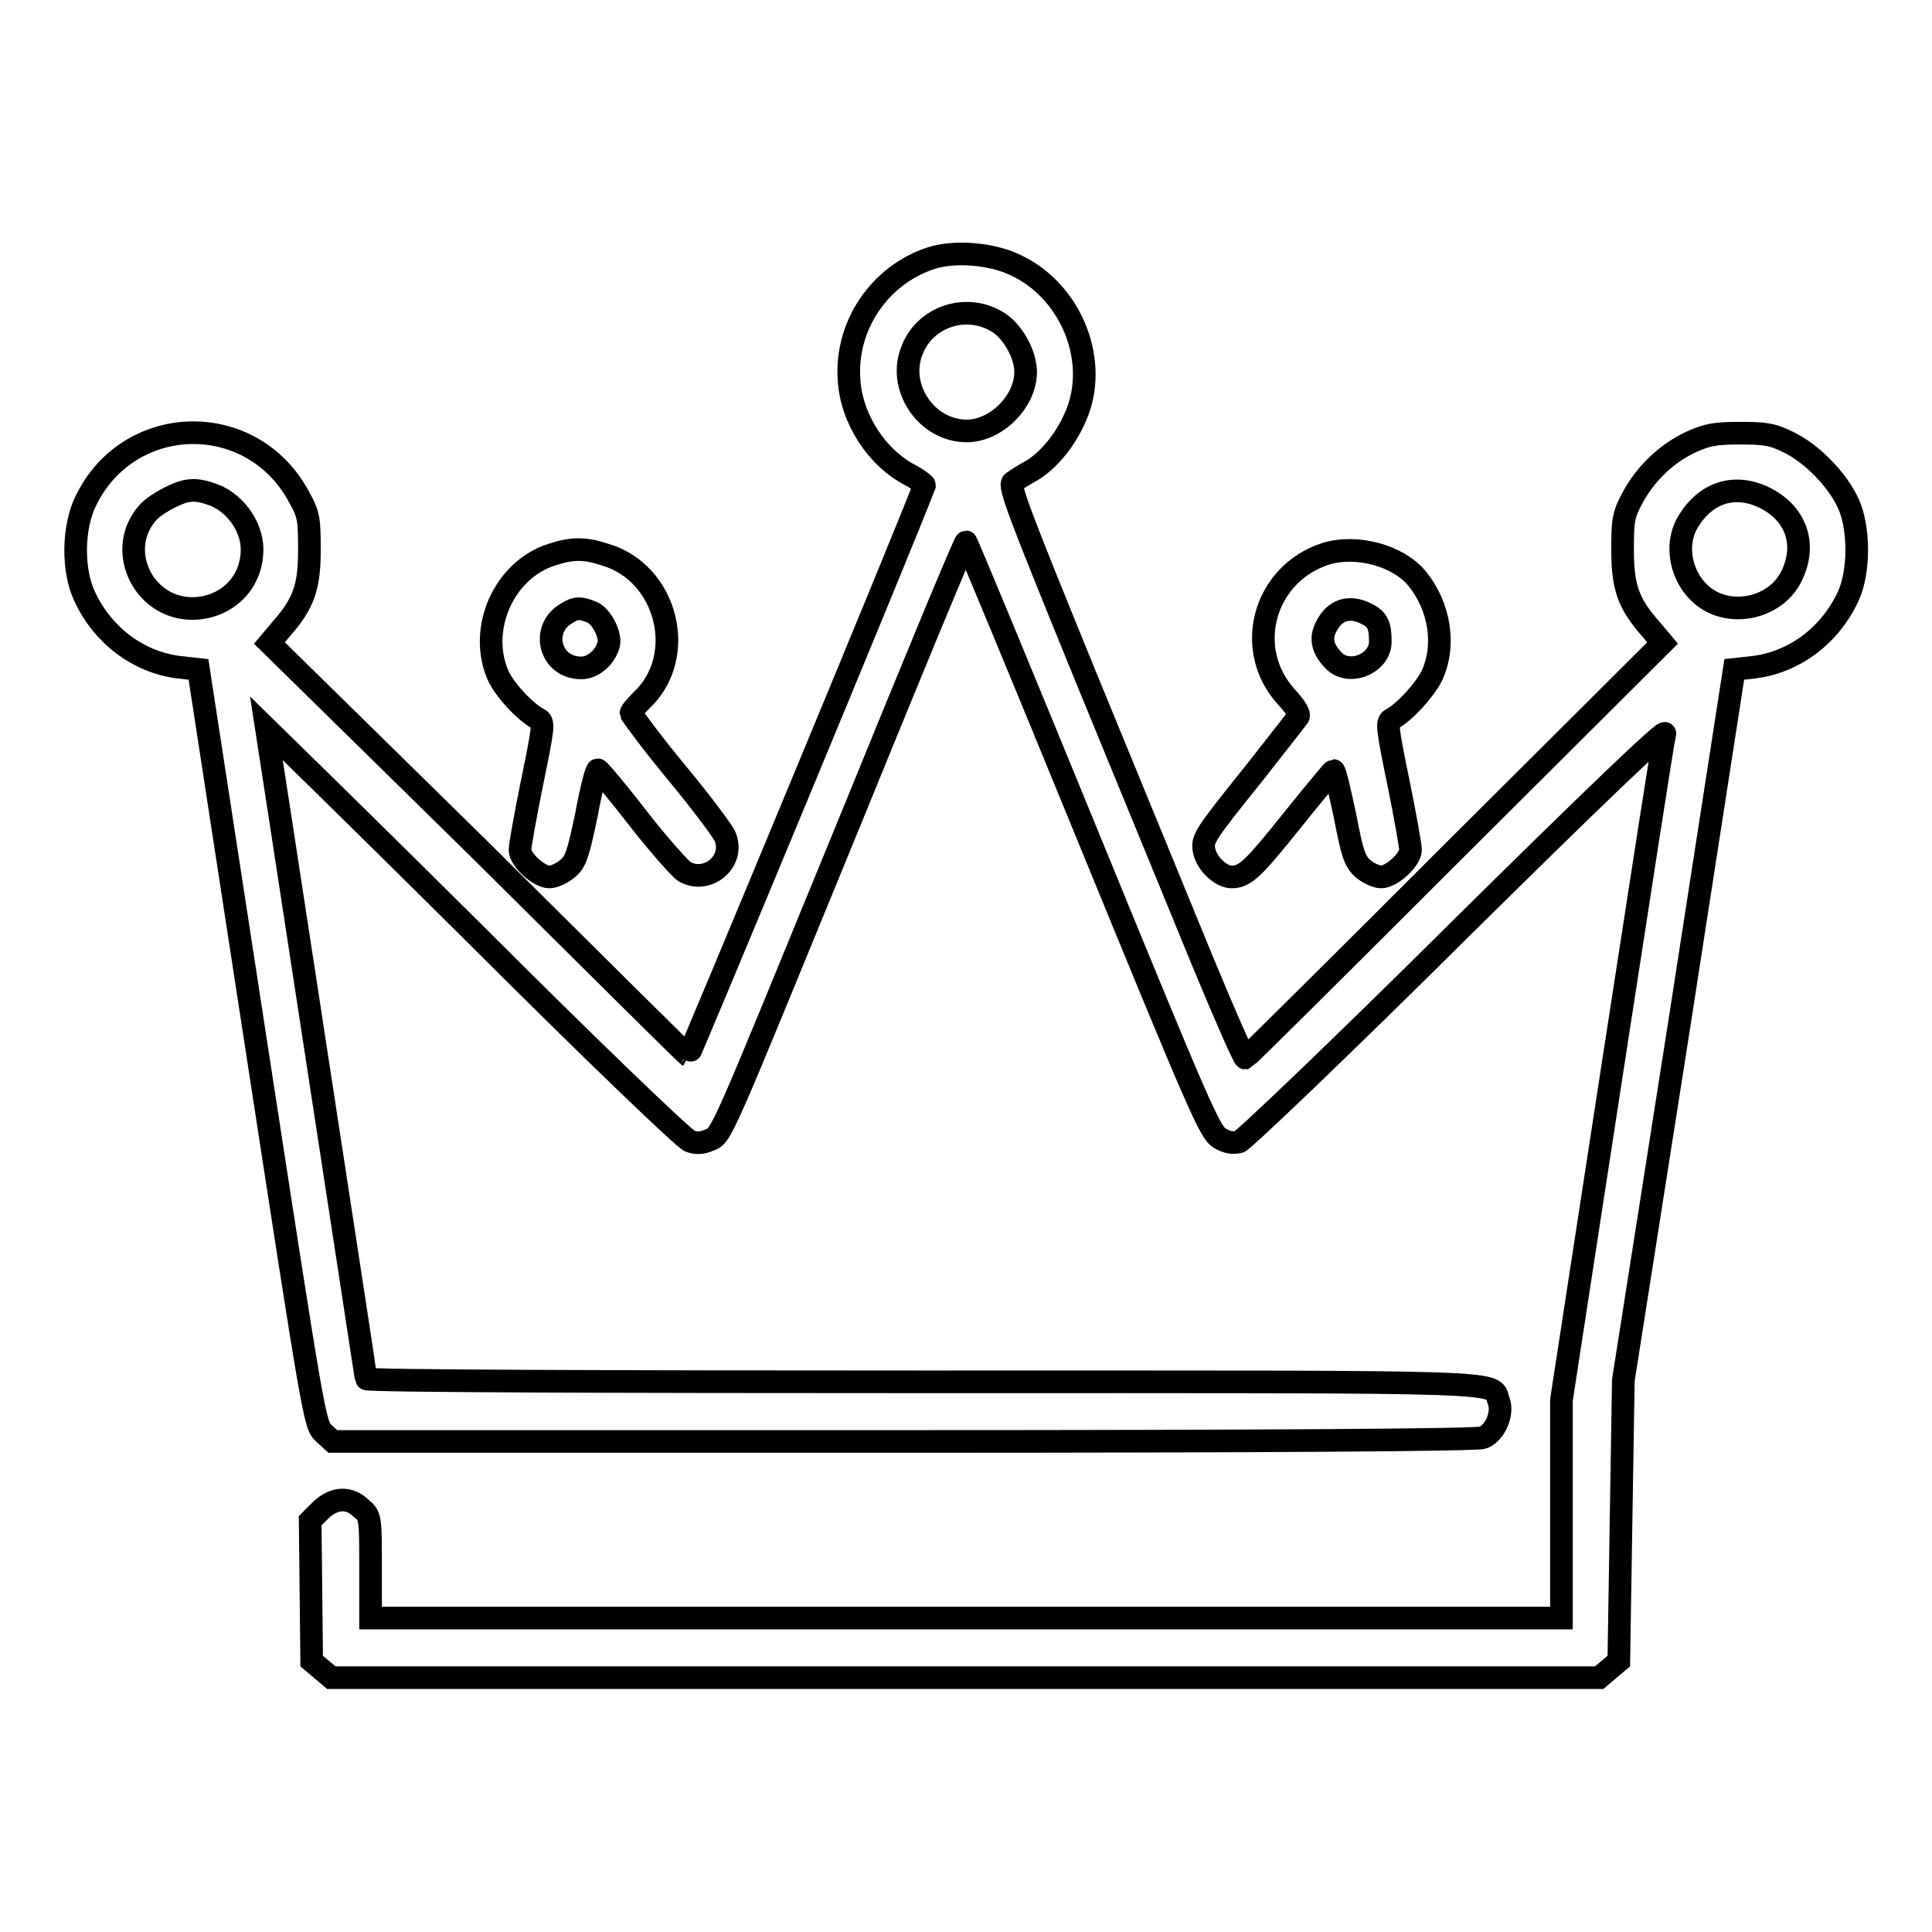
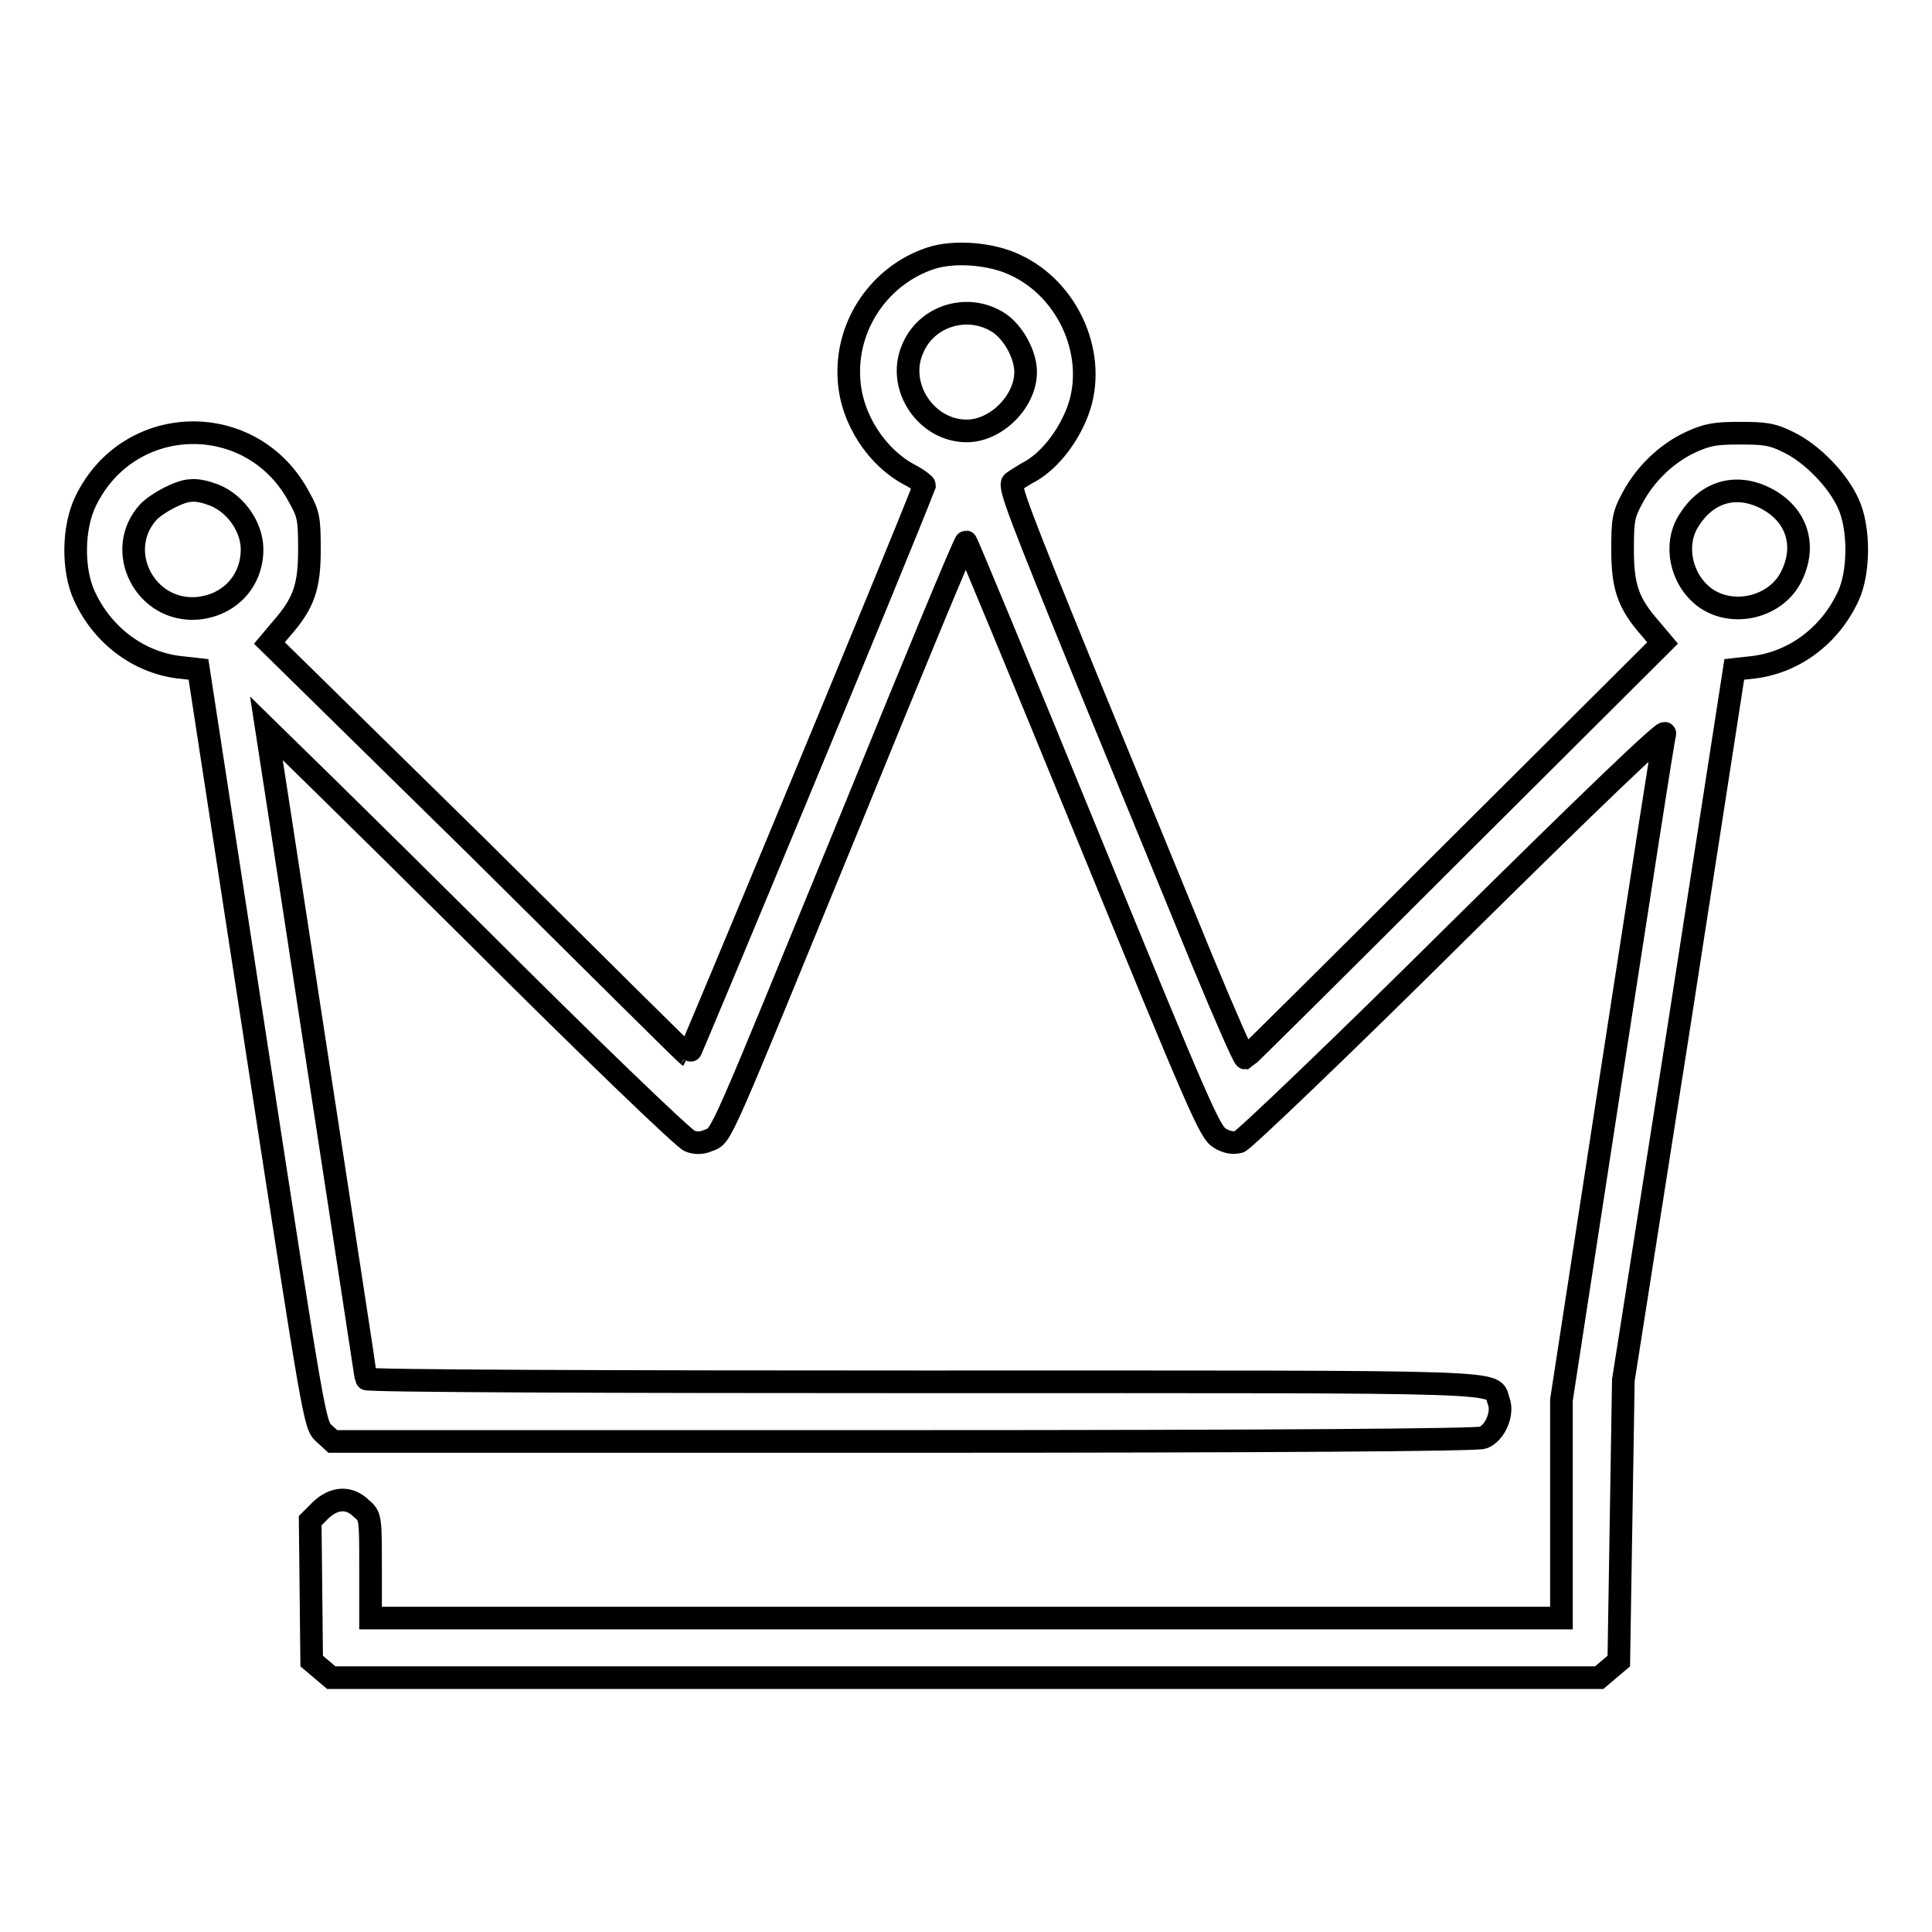
<svg xmlns="http://www.w3.org/2000/svg" version="1.1" x="0px" y="0px" viewBox="0 0 256 256" enable-background="new 0 0 256 256" xml:space="preserve">
  <g>
    <g>
      <g>
        <path stroke-width="3" fill-opacity="0" stroke="#000000" d="M123.4,34.2c-6.8,2.2-11.4,8.9-10.9,16.1c0.3,5.2,3.7,10.4,8.2,12.7c1.1,0.6,1.8,1.2,1.8,1.3c-3.3,8.6-31.2,75.7-31.3,75.6c-0.2-0.1-12.7-12.5-27.8-27.5L35.7,85.2l1.6-1.9c3-3.4,3.7-5.6,3.7-10.5c0-3.9-0.1-4.7-1.3-6.8c-6.1-11.7-22.5-11.5-28.3,0.3c-1.8,3.6-1.8,9.3-0.2,12.7c2.4,5.2,7.1,8.7,12.4,9.4l2.7,0.3l7.7,50.1c7.6,49.4,7.7,50,8.9,51.1l1.2,1.1h75.6c49,0,76.1-0.2,76.8-0.5c1.6-0.6,2.7-3.2,2.1-4.8c-1.1-2.8,4.5-2.6-76.3-2.6c-40.6,0-73.8-0.1-73.8-0.4c0-0.2-3-19.7-6.6-43.2c-3.6-23.6-6.6-43-6.6-43c0,0,12.4,12.1,27.5,27.1c15,15,27.9,27.4,28.6,27.6c0.8,0.3,1.6,0.3,2.5-0.1c1.8-0.7,1.1,0.7,19.1-43.2c8.1-19.9,14.8-36.1,15-36.1c0.1,0,7.4,17.6,16.2,39.1c14.7,35.9,16.1,39.1,17.4,39.9c1,0.6,1.8,0.7,2.6,0.5c0.6-0.2,13.7-12.7,28.9-27.8c17.4-17.2,27.6-27,27.5-26.3c-0.2,0.6-3.3,20.7-7,44.7l-6.7,43.6V200v14.4H128H49.1v-6.7c0-6.6,0-6.8-1.2-7.8c-1.6-1.6-3.6-1.5-5.4,0.2l-1.4,1.4l0.1,9.3l0.1,9.3l1.3,1.1l1.3,1.1h84h84l1.3-1.1l1.3-1.1l0.3-18.6l0.3-18.6l7.4-47.1l7.3-47.1l2.7-0.3c5.3-0.7,10-4.2,12.4-9.4c1.5-3.2,1.5-9.1,0-12.3c-1.4-3.1-4.8-6.6-7.9-8.1c-2.2-1.1-3.2-1.2-6.5-1.2c-3.3,0-4.3,0.2-6.5,1.2c-3.2,1.5-6,4.2-7.7,7.4c-1.2,2.2-1.3,3-1.3,6.8c0,4.9,0.7,7.1,3.7,10.5l1.6,1.9l-27.5,27.4c-15.1,15.1-27.6,27.5-27.8,27.6c-0.2,0-2.7-5.7-5.6-12.7c-2.9-7.1-9.9-24.1-15.6-38c-8.6-21.1-10.2-25.2-9.6-25.6c0.4-0.3,1.5-1,2.6-1.6c2.4-1.5,4.7-4.4,6-7.8c2.7-7.2-1.1-16.1-8.3-19.4C131.4,33.6,126.5,33.2,123.4,34.2z M132.4,42.8c1.9,1.3,3.5,4.2,3.5,6.5c0,3.9-3.9,7.8-7.8,7.8c-5.4,0-9.3-5.9-7.2-10.8C122.7,41.8,128.3,40.1,132.4,42.8z M27.8,65.4c3.1,0.9,5.6,4.2,5.6,7.4c0,4.2-3,7.4-7.2,7.8c-7,0.6-11.2-7.7-6.5-12.8c1.2-1.2,4.2-2.8,5.6-2.8C25.8,64.9,27,65.1,27.8,65.4z M233.5,65.8c4.4,2,6,6.2,3.9,10.5c-2,4.2-7.9,5.6-11.6,2.8c-3.1-2.4-4-6.9-2.1-10C226,65.3,229.7,64.1,233.5,65.8z" />
-         <path stroke-width="3" fill-opacity="0" stroke="#000000" d="M73.1,73.5c-6.3,2-9.8,9.8-7.1,16c0.8,1.8,3.5,4.8,5.4,5.8c0.7,0.4,0.6,1.1-0.9,8.4c-0.9,4.4-1.6,8.4-1.6,8.9c0,1.3,2.5,3.6,3.9,3.6c0.6,0,1.7-0.5,2.4-1.1c1.1-0.9,1.4-1.9,2.5-7.1c0.6-3.3,1.3-6,1.5-6s2.6,2.9,5.4,6.5c2.8,3.6,5.6,6.7,6.1,7c3,1.7,6.7-1.3,5.4-4.6c-0.2-0.6-3.1-4.5-6.5-8.6s-6-7.7-6-7.8c0-0.2,0.6-0.9,1.4-1.7c6.2-5.8,3.4-16.9-4.8-19.3C77.5,72.6,75.8,72.6,73.1,73.5z M78.4,81.1c1.3,0.5,2.7,3.2,2.2,4.5c-0.6,1.7-2.1,2.9-3.6,2.9c-4.2,0-5.5-5.3-1.8-7.3C76.3,80.5,76.9,80.5,78.4,81.1z" />
-         <path stroke-width="3" fill-opacity="0" stroke="#000000" d="M175.6,73.4c-8.2,2.7-10.9,12.7-5.1,19c1.2,1.3,1.8,2.3,1.5,2.6c-0.2,0.3-2.8,3.6-5.7,7.3c-6.9,8.6-7.1,8.9-6.7,10.6c0.4,1.6,2.2,3.3,3.6,3.3c1.8,0,2.9-1.1,8.1-7.6c2.9-3.6,5.3-6.5,5.4-6.5c0.2,0,0.8,2.7,1.5,5.9c1,5.2,1.3,6.1,2.4,7.1c0.7,0.6,1.8,1.1,2.4,1.1c1.4,0,3.9-2.3,3.9-3.6c0-0.5-0.7-4.5-1.6-8.9c-1.5-7.3-1.6-8.1-0.9-8.4c1.8-1,4.3-3.8,5.3-5.7c1.9-4,1.1-9.2-1.9-12.9C185.3,73.6,179.7,72.1,175.6,73.4z M181,81.3c1.5,0.7,1.9,1.5,1.9,3.7c0,3-4.3,4.7-6.3,2.4c-1.4-1.5-1.7-2.9-0.8-4.5C176.9,80.8,178.8,80.2,181,81.3z" />
      </g>
    </g>
  </g>
</svg>